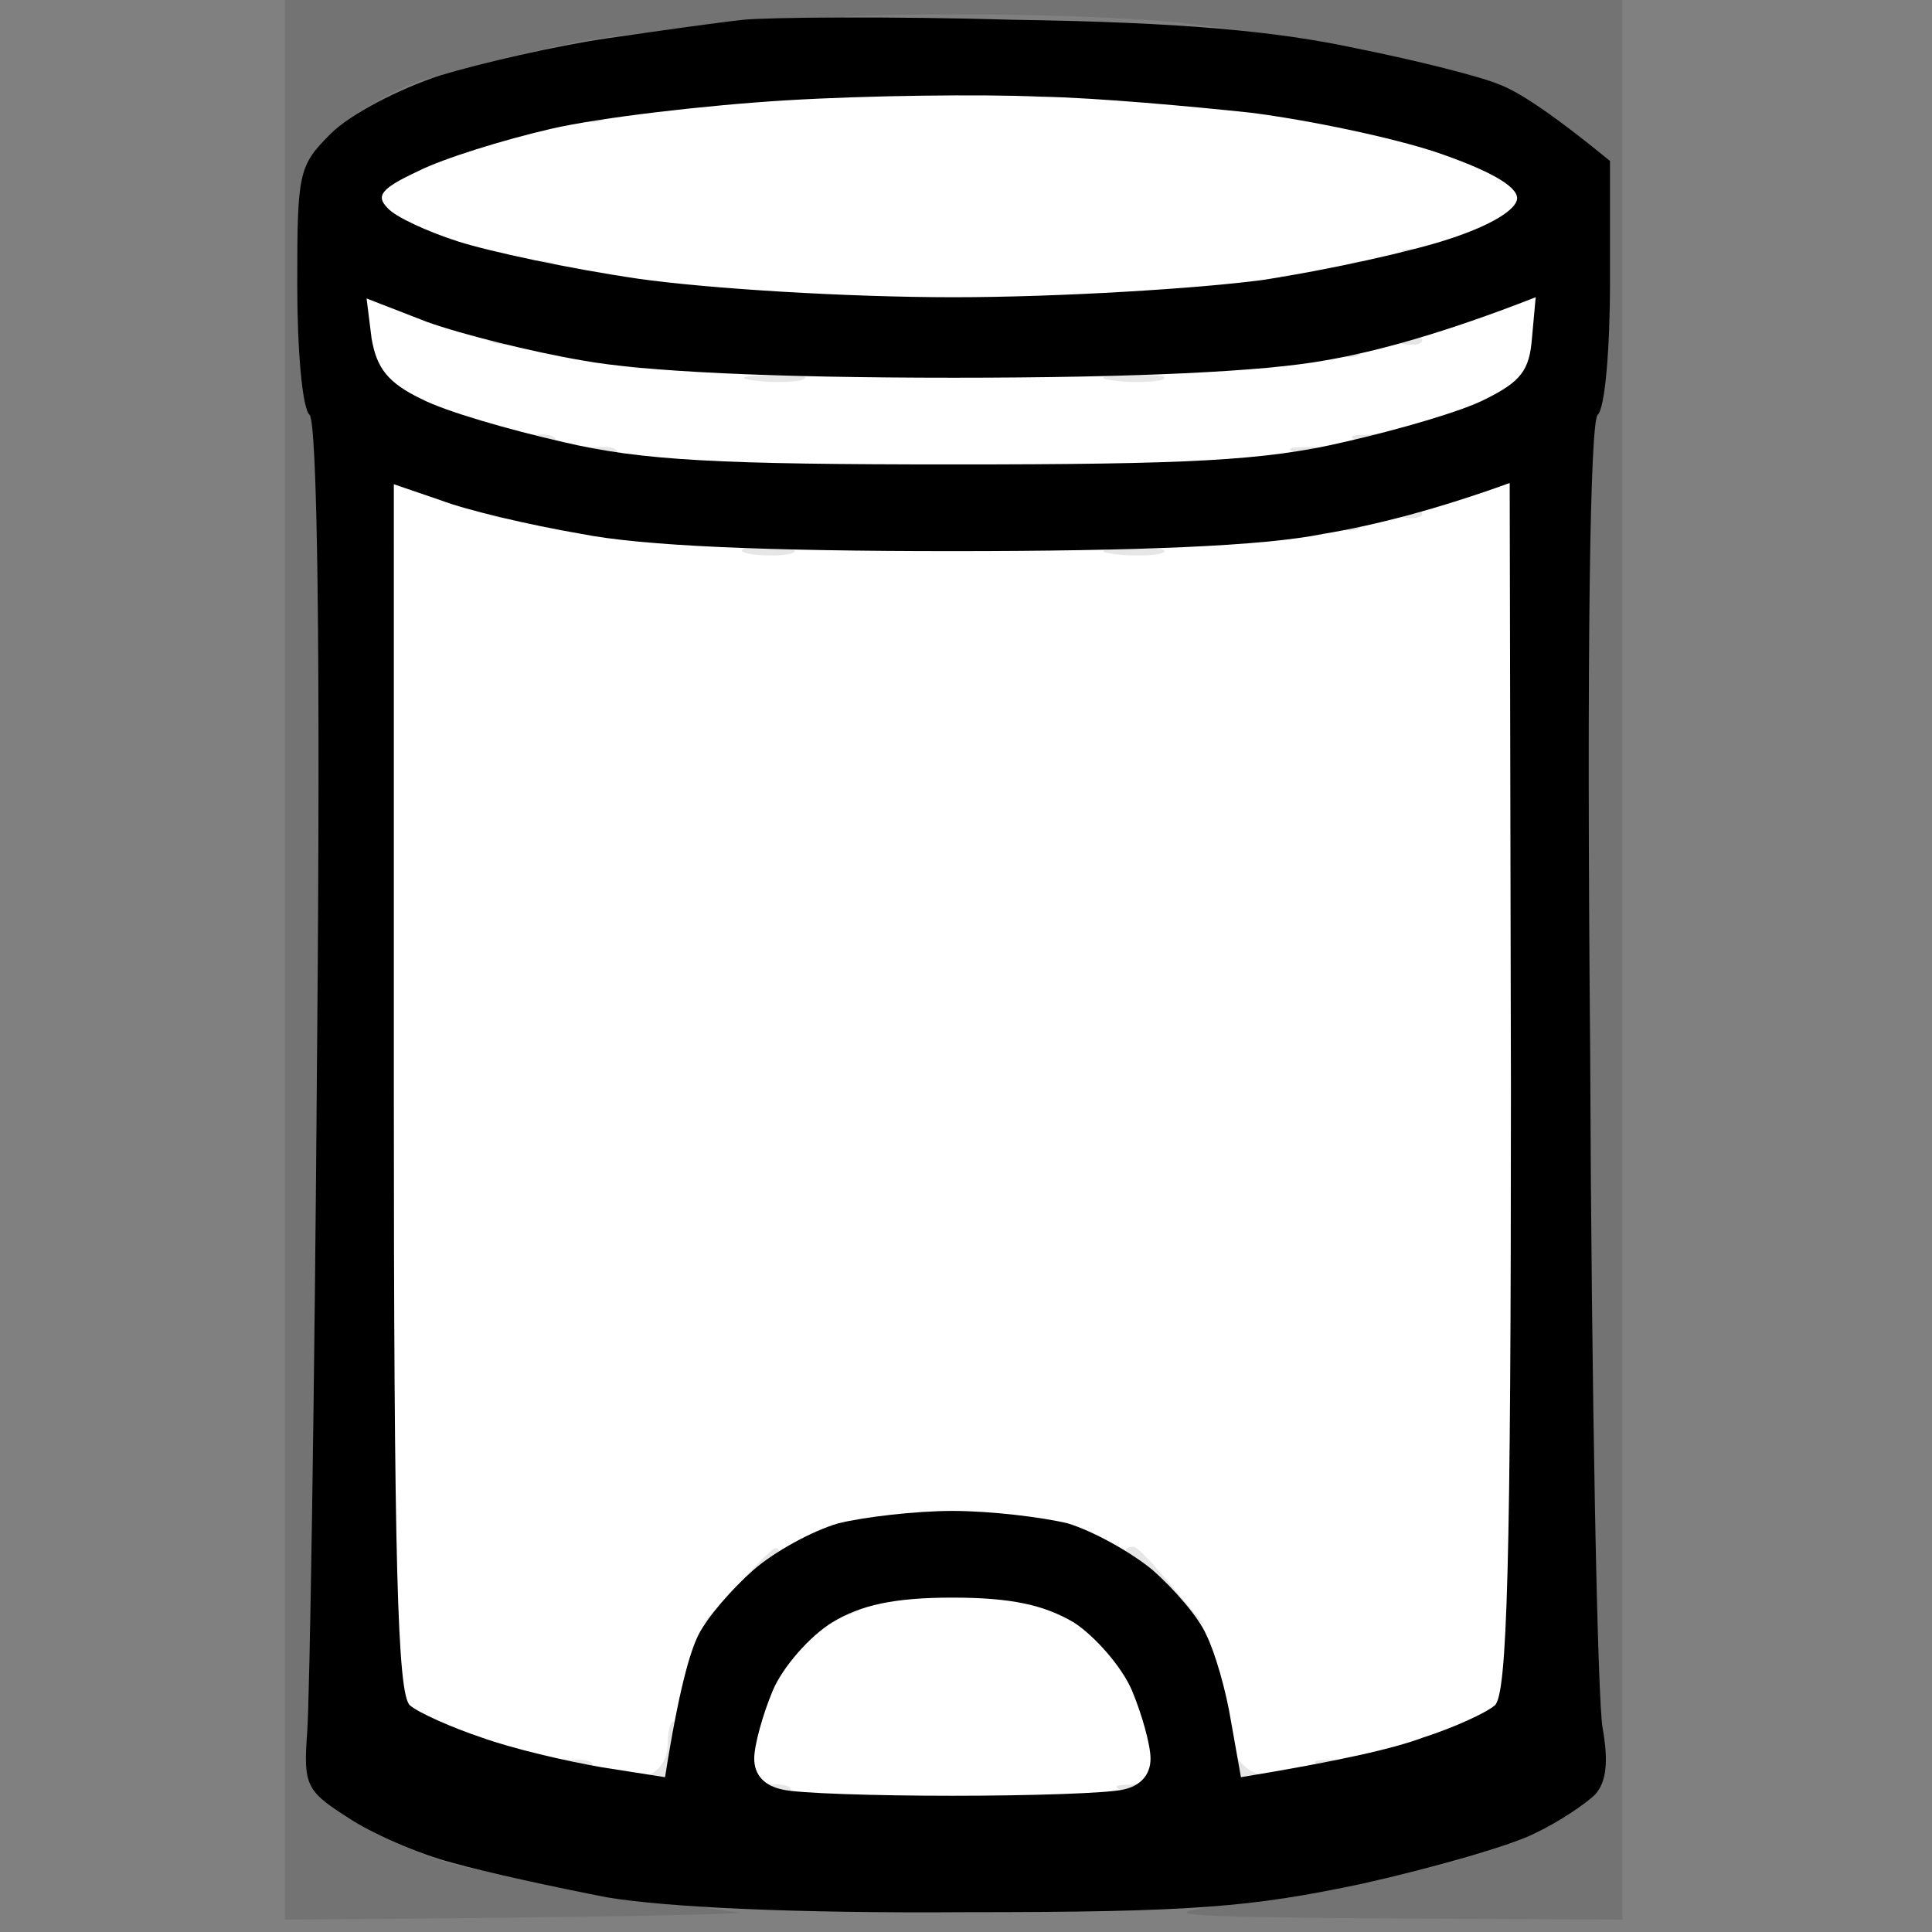
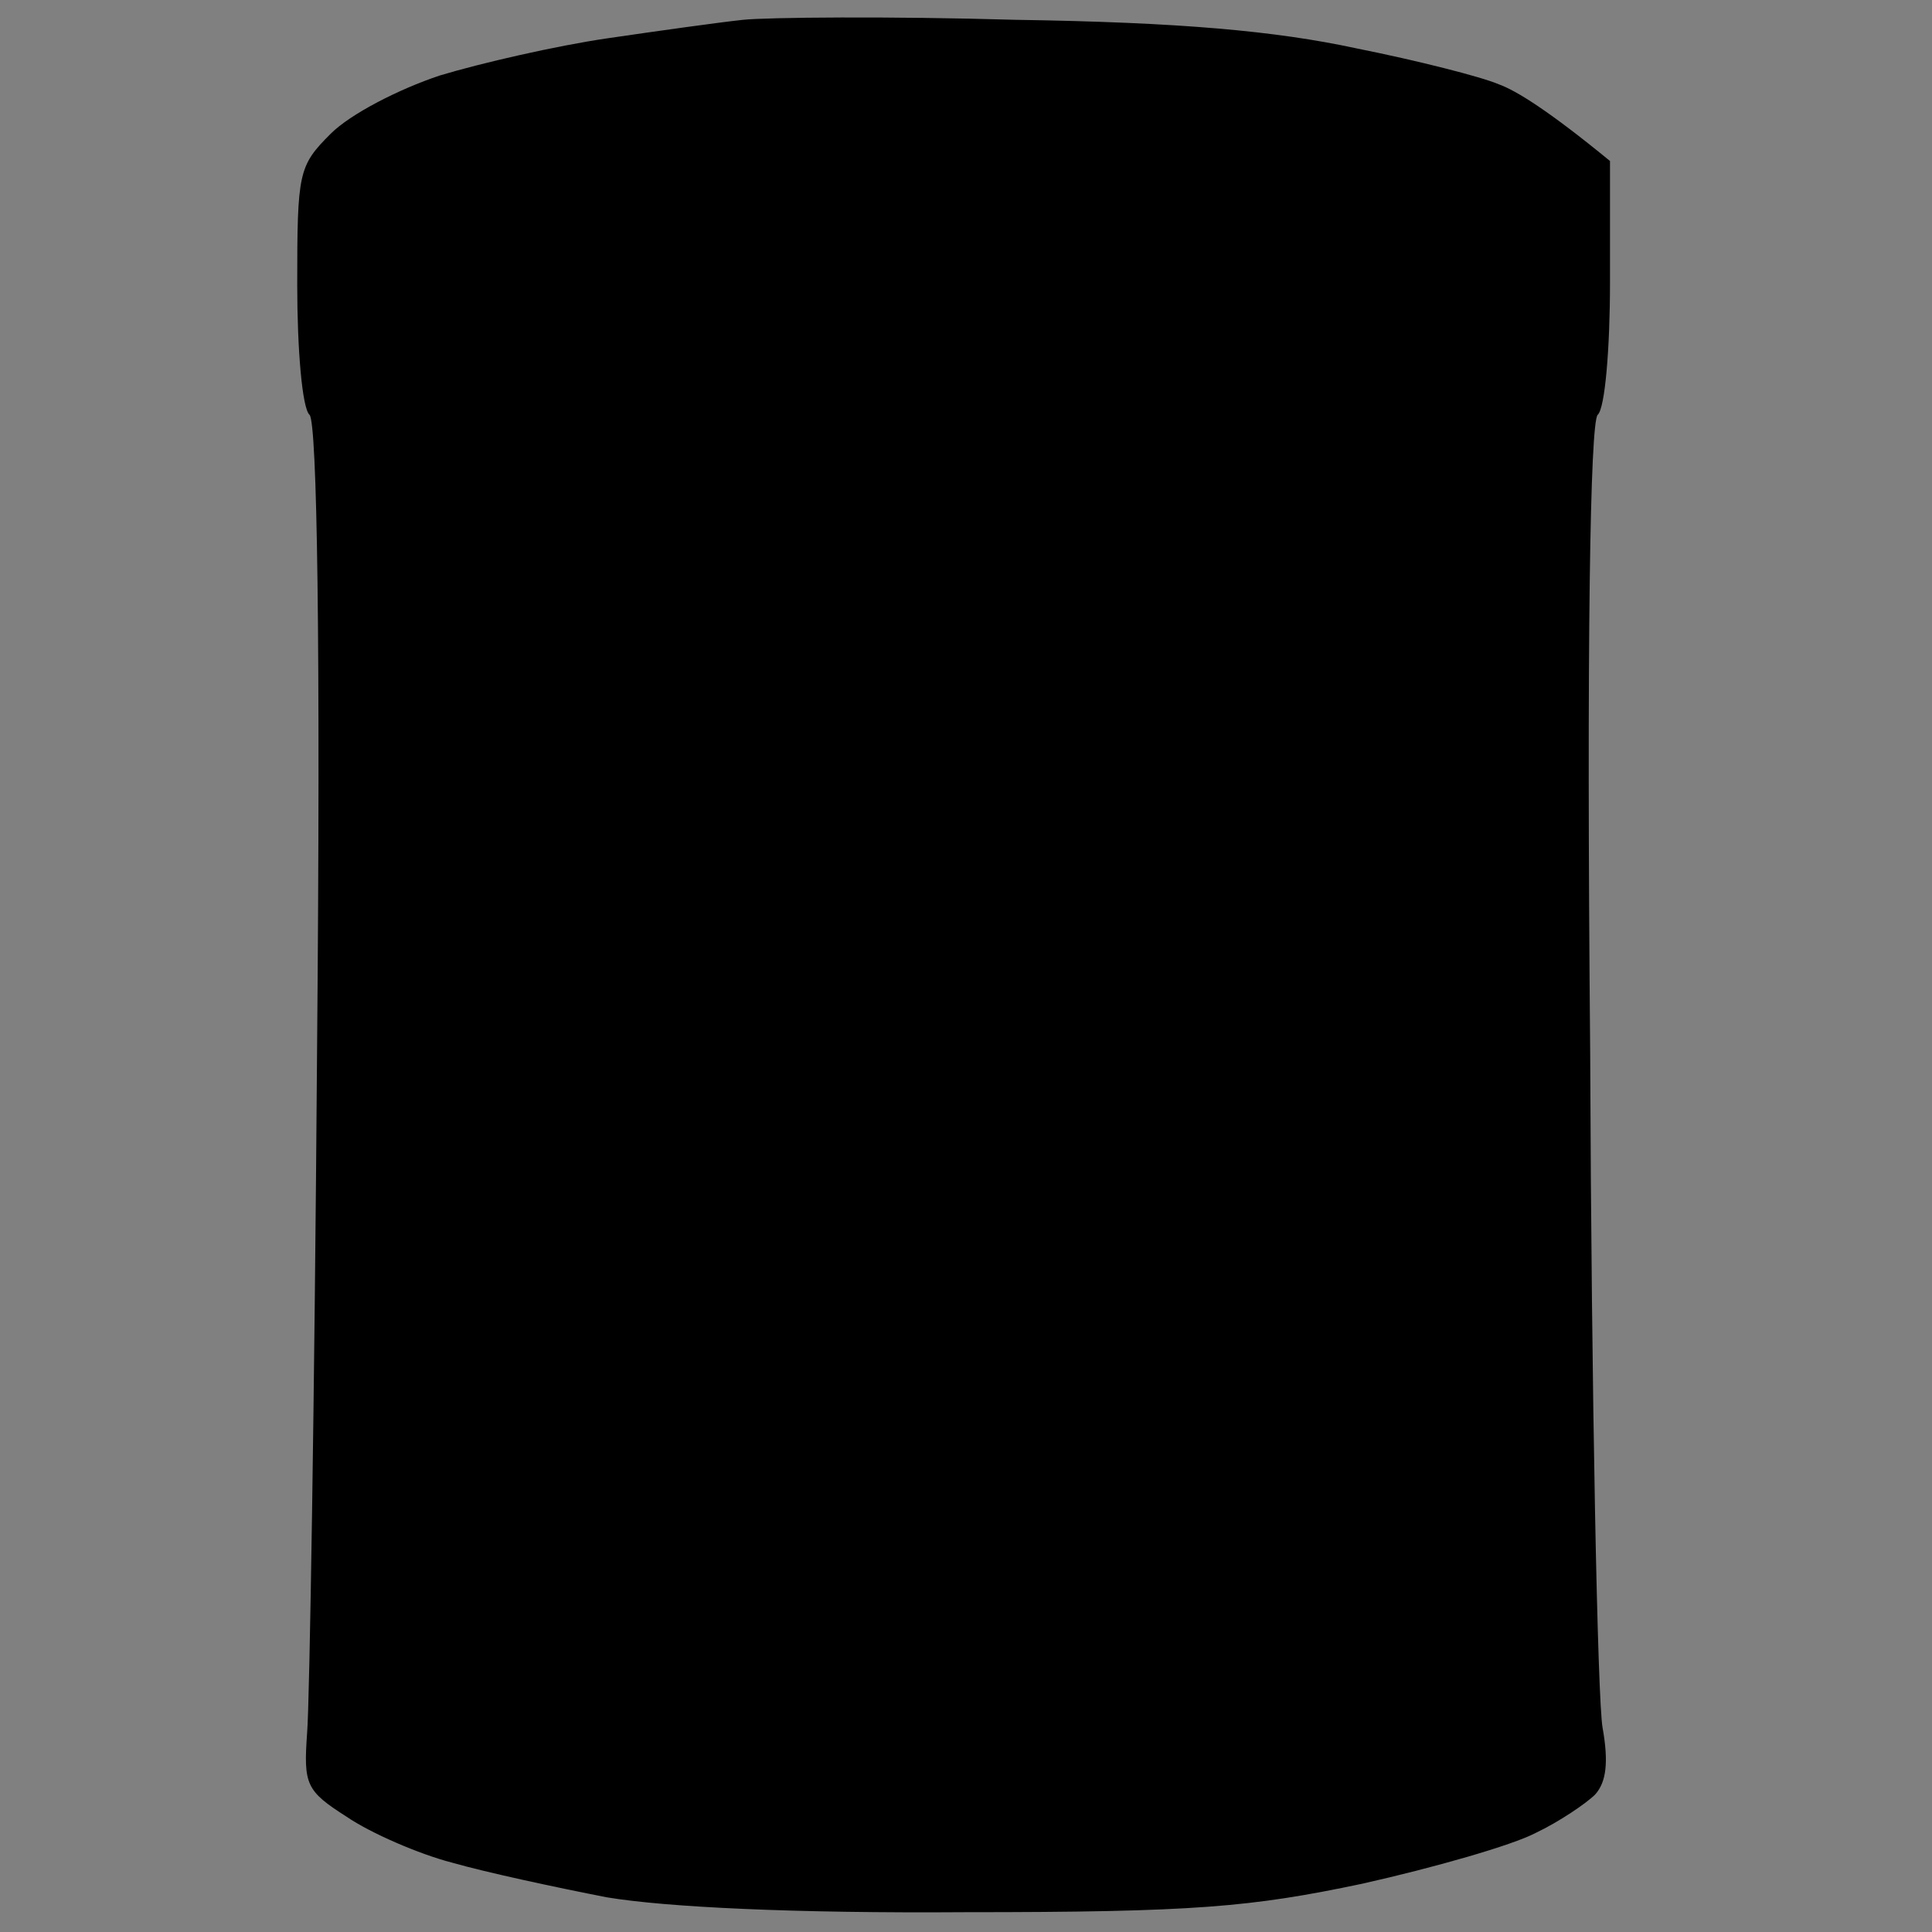
<svg xmlns="http://www.w3.org/2000/svg" version="1.2" viewBox="0 0 156 156" width="96" height="96">
  <rect x="0" y="0" width="156" height="156" fill="#808080" stroke="none" />
  <title>2148039-200</title>
  <style>
		.s0 { opacity: 1;fill: #000000 } 
		.s1 { opacity: .1;fill: #000000 } 
		.s2 { opacity: 1;fill: #ffffff } 
	</style>
  <g id="Background">
    <path id="Path 0" class="s0" d="m60 1.6c-1.9 0.2-6.9 0.9-11 1.5-4.1 0.6-10.2 2-13.5 3-3.3 1.1-7.2 3.1-8.8 4.7-2.6 2.6-2.7 3.1-2.7 12.2 0 5.2 0.4 10 1 10.5 0.6 0.7 0.9 18.2 0.6 51.5-0.2 27.8-0.6 52.5-0.8 54.9-0.3 4.2-0.1 4.7 3.2 6.8 1.9 1.3 5.8 3 8.5 3.7 2.8 0.8 8.4 2 12.5 2.8 4.8 0.8 15.1 1.3 29 1.2 18.4 0 23-0.4 32-2.3 5.8-1.3 12.1-3.1 14-4.1 1.9-0.9 4.1-2.4 4.8-3.1 0.9-1 1.1-2.6 0.6-5.4-0.4-2.2-0.9-26.7-1-54.5-0.3-33.2 0-50.8 0.6-51.5 0.6-0.5 1-5.4 1-10.7v-9.8c-5-4.1-7.6-5.7-9-6.2-1.4-0.6-6.5-1.9-11.5-2.9-6.5-1.4-14.2-2.1-27.5-2.3-10.2-0.3-20.1-0.2-22 0z" />
-     <path id="Path 1" class="s1" d="m23 73v82c30.6-0.2 38.1-0.5 36.5-0.6-1.6-0.2-6.4-0.9-10.5-1.5-4.1-0.6-9.8-1.7-12.5-2.4-2.8-0.8-6.6-2.5-8.5-3.8-3.3-2.1-3.5-2.6-3.2-6.8 0.2-2.4 0.6-27.1 0.8-54.9 0.3-33.3 0-50.8-0.6-51.5-0.6-0.5-1-5.3-1-10.5 0-9.1 0.1-9.6 2.7-12.2 1.6-1.5 4.8-3.4 7.3-4.3 2.5-0.8 8.1-2.2 12.5-3.1 4.4-0.8 14.5-1.7 22.5-2.1 8.3-0.3 19.4-0.1 26 0.5 6.3 0.7 15.1 2.1 19.5 3.2 5 1.3 9.3 3.1 11.5 4.9l3.5 2.8c0.5 14.7 0.1 19.7-0.5 20.8-0.7 1.4-0.9 17.9-0.7 52 0.2 27.5 0.7 51.8 1.1 54 0.5 2.8 0.3 4.4-0.6 5.4-0.7 0.7-2.9 2.1-4.8 3.1-1.9 1-6.9 2.5-11 3.4-4.1 1-10.7 2.1-14.5 2.5-5.6 0.7-3 0.9 12.8 1l19.7 0.1v-164h-108z" />
-     <path id="Path 2" class="s2" d="m63.5 8.1c-6.6 0.4-15.1 1.4-19 2.3-3.9 0.9-8.7 2.4-10.7 3.4-3 1.4-3.5 2-2.5 3 0.6 0.7 3.2 1.9 5.7 2.7 2.5 0.8 9 2.2 14.5 3 5.6 0.8 16.8 1.5 25.5 1.5 8.5 0 19.8-0.7 25-1.4 5.2-0.8 12-2.3 15-3.3 3.4-1.1 5.5-2.4 5.5-3.3 0-1-2.4-2.3-6.5-3.7-3.6-1.2-10.3-2.6-15-3.2-4.7-0.5-12.3-1.2-17-1.3-4.7-0.2-13.9-0.1-20.5 0.3zm-33.5 19.2c0.4 2.4 1.3 3.6 4 4.9 1.9 1 7.1 2.5 11.5 3.5 6.4 1.5 12.6 1.8 31.5 1.8 18.9 0 25.1-0.3 31.5-1.8 4.4-1 9.6-2.5 11.5-3.5 2.8-1.4 3.5-2.3 3.7-4.9l0.3-3.3c-7.4 2.9-12.9 4.4-17 5.1-4.9 0.9-15.3 1.4-30 1.4-14.7 0-25.1-0.5-30-1.4-4.1-0.7-9.7-2.1-12.5-3.1l-4.9-1.9zm1.8 60.5c0 38.6 0.3 49 1.3 49.9 0.7 0.6 3.4 1.8 5.8 2.6 2.5 0.9 6.8 1.9 9.7 2.4l5.1 0.8c1.1-7 2-10.1 2.7-11.5 0.7-1.4 2.7-3.7 4.4-5.2 1.7-1.5 4.8-3.2 6.9-3.8 2-0.5 6.2-1 9.2-1 3.1 0 7.2 0.5 9.3 1 2 0.6 5.1 2.3 6.9 3.8 1.7 1.5 3.7 3.8 4.3 5.2 0.7 1.4 1.6 4.5 2 7l0.8 4.5c7.9-1.3 12.3-2.3 14.7-3.2 2.5-0.8 5.1-2 5.8-2.6 1-0.9 1.3-11.2 1.3-49.9l-0.1-48.8c-5.8 2.1-10.8 3.4-15 4.1-4.9 1-15.1 1.4-30 1.4-14.8 0-25-0.4-30-1.4-4.1-0.7-9.2-1.9-11.3-2.7l-3.8-1.3zm35.4 43.2c-1.8 1.1-4 3.6-4.8 5.5-0.8 1.9-1.5 4.4-1.5 5.5 0 1.3 0.8 2.2 2.3 2.5 1.2 0.3 7.4 0.5 13.7 0.5 6.3 0 12.5-0.2 13.8-0.5 1.4-0.3 2.2-1.2 2.2-2.5 0-1.1-0.7-3.6-1.5-5.5-0.8-1.9-3-4.4-4.7-5.5-2.4-1.4-5-2-9.8-2-4.7 0-7.4 0.6-9.7 2z" />
-     <path id="Path 3" class="s1" d="m64.5 7.7c1.7 0.2 4.8 0.2 7 0 2.2-0.2 0.8-0.4-3-0.4-3.8 0-5.6 0.2-4 0.4zm17 0c1.7 0.2 4.8 0.2 7 0 2.2-0.2 0.8-0.4-3-0.4-3.8 0-5.7 0.2-4 0.4zm-27.8 0.9c0.7 0.2 1.9 0.2 2.6 0 0.6-0.3 0.1-0.4-1.3-0.4-1.4 0-1.9 0.1-1.2 0.4zm44 0c0.6 0.2 1.8 0.2 2.5 0 0.6-0.3 0.1-0.4-1.3-0.4-1.4 0-1.9 0.1-1.2 0.4zm-50.8 1.1c0.8 0.2 1.7 0.2 1.9-0.1 0.2-0.3-0.4-0.6-1.5-0.5-1.4 0-1.5 0.2-0.4 0.6zm59 0c0.8 0.2 1.7 0.2 1.9-0.1 0.2-0.3-0.4-0.6-1.5-0.5-1.4 0-1.5 0.2-0.4 0.6zm-74.6 4.3c-0.5 0.6-0.1 0.8 0.9 0.5 0.9-0.3 1.7-0.7 1.7-1 0-0.3-0.4-0.5-1-0.5-0.5 0-1.2 0.4-1.6 1zm90 0.2q1.9 1.3 1.1 2.8c-0.6 1.2-0.5 1.3 0.6 0.3 1.2-1 1.2-1.4-0.1-2.8-0.8-0.9-2-1.6-2.5-1.6-0.6 0.1-0.1 0.6 0.9 1.3zm-7.4 6.5c0.8 0.2 1.7 0.2 1.9-0.1 0.2-0.3-0.4-0.6-1.5-0.5-1.4 0-1.5 0.2-0.4 0.6zm-71 1c0.8 0.2 1.7 0.2 1.9-0.1 0.2-0.3-0.4-0.6-1.5-0.5-1.4 0-1.5 0.2-0.4 0.6zm67 0c0.8 0.2 1.7 0.2 1.9-0.1 0.2-0.3-0.4-0.6-1.5-0.5-1.4 0-1.5 0.2-0.4 0.6zm-62.3 0.9c0.7 0.2 1.9 0.2 2.5 0 0.7-0.3 0.2-0.4-1.2-0.4-1.4 0-1.9 0.1-1.3 0.4zm56 0c0.7 0.2 1.9 0.2 2.5 0 0.7-0.3 0.2-0.4-1.2-0.4-1.4 0-1.9 0.1-1.3 0.4zm-48.5 1.1c0.9 0.2 2.2 0.2 3 0 0.7-0.3-0.1-0.5-1.7-0.5-1.7 0-2.3 0.2-1.3 0.5zm41 0c0.9 0.2 2.2 0.2 3 0 0.7-0.3-0.1-0.5-1.7-0.5-1.7 0-2.3 0.2-1.3 0.5zm-25.7 1c3.3 0.2 8.9 0.2 12.5 0 3.6-0.2 0.9-0.3-6-0.3-6.9 0-9.8 0.1-6.5 0.3zm-30.5 3c0.8 0.2 1.7 0.2 1.9-0.1 0.2-0.3-0.4-0.6-1.5-0.5-1.4 0-1.5 0.2-0.4 0.6zm73 0c0.8 0.2 1.7 0.2 1.9-0.1 0.2-0.3-0.4-0.6-1.5-0.5-1.4 0-1.5 0.2-0.4 0.6zm-68 1c0.8 0.2 1.7 0.2 1.9-0.1 0.2-0.3-0.4-0.6-1.5-0.5-1.4 0-1.5 0.2-0.4 0.6zm63 0c0.8 0.2 1.7 0.2 1.9-0.1 0.2-0.3-0.4-0.6-1.5-0.5-1.4 0-1.5 0.2-0.4 0.6zm-57.3 0.9c0.7 0.2 1.9 0.2 2.5 0 0.7-0.3 0.2-0.4-1.2-0.4-1.4 0-1.9 0.1-1.3 0.4zm50 0c0.7 0.2 1.9 0.2 2.5 0 0.7-0.3 0.2-0.4-1.2-0.4-1.4 0-1.9 0.1-1.3 0.4zm-39.9 1.1c1.3 0.2 3.1 0.2 4 0 0.9-0.3-0.1-0.5-2.3-0.4-2.2 0-3 0.2-1.7 0.4zm29 0c1.3 0.2 3.1 0.2 4 0 0.9-0.3-0.1-0.5-2.3-0.4-2.2 0-3 0.2-1.7 0.4zm-46.8 5c0.8 0.2 1.7 0.2 1.9-0.1 0.2-0.3-0.4-0.6-1.5-0.5-1.4 0-1.5 0.2-0.4 0.6zm67 0c0.8 0.2 1.7 0.2 1.9-0.1 0.2-0.3-0.4-0.6-1.5-0.5-1.4 0-1.5 0.2-0.4 0.6zm-62 1c0.8 0.2 1.7 0.2 1.9-0.1 0.2-0.3-0.4-0.6-1.5-0.5-1.4 0-1.5 0.2-0.4 0.6zm57 0c0.8 0.2 1.7 0.2 1.9-0.1 0.2-0.3-0.4-0.6-1.5-0.5-1.4 0-1.5 0.2-0.4 0.6zm-50.3 0.9c0.7 0.2 1.9 0.2 2.5 0 0.7-0.3 0.2-0.4-1.2-0.4-1.4 0-1.9 0.1-1.3 0.4zm42 0c0.7 0.2 1.9 0.2 2.5 0 0.7-0.3 0.2-0.4-1.2-0.4-1.4 0-1.9 0.1-1.3 0.4zm-26.2 1.1c3.3 0.2 8.9 0.2 12.5 0 3.6-0.2 0.9-0.3-6-0.3-6.9 0-9.8 0.1-6.5 0.3zm-30.5 3c0.8 0.2 1.7 0.2 1.9-0.1 0.2-0.3-0.4-0.6-1.5-0.5-1.4 0-1.5 0.2-0.4 0.6zm73 0c0.8 0.2 1.7 0.2 1.9-0.1 0.2-0.3-0.4-0.6-1.5-0.5-1.4 0-1.5 0.2-0.4 0.6zm-68 1c0.8 0.2 1.7 0.2 1.9-0.1 0.2-0.3-0.4-0.6-1.5-0.5-1.4 0-1.5 0.2-0.4 0.6zm63 0c0.8 0.2 1.7 0.2 1.9-0.1 0.2-0.3-0.4-0.6-1.5-0.5-1.4 0-1.5 0.2-0.4 0.6zm-57.3 0.9c0.7 0.2 1.9 0.2 2.5 0 0.7-0.3 0.2-0.4-1.2-0.4-1.4 0-1.9 0.1-1.3 0.4zm50 0c0.7 0.2 1.9 0.2 2.5 0 0.7-0.3 0.2-0.4-1.2-0.4-1.4 0-1.9 0.1-1.3 0.4zm-40.2 1.1c1.1 0.2 2.7 0.2 3.5 0 0.8-0.3-0.1-0.5-2-0.5-1.9 0-2.6 0.2-1.5 0.5zm29.3 0c1.3 0.2 3.1 0.2 4 0 0.9-0.3-0.1-0.5-2.3-0.4-2.2 0-3 0.2-1.7 0.4zm-16.8 78c1.9 0.2 5.3 0.2 7.5 0 2.2-0.2 0.6-0.4-3.5-0.4-4.1 0-5.9 0.2-4 0.4zm-13.6 5.5l-2.9 3.3c5.1-4.7 6.5-6.1 6.5-6.3 0-0.1-0.1-0.2-0.3-0.2-0.2 0-1.7 1.5-3.3 3.3zm31.6-3c0 0.1 1.4 1.5 3.2 3.2l3.3 3c-4.1-5-5.5-6.5-5.9-6.5-0.3 0-0.6 0.1-0.6 0.2zm-23.6 4.8c-0.5 0.6-0.1 0.8 0.9 0.5 0.9-0.3 1.7-0.7 1.7-1 0-0.3-0.4-0.5-1-0.5-0.5 0-1.2 0.4-1.6 1zm-3.5 2.8c-1.3 1.6-1.3 1.6 0.4 0.2 1-0.8 1.8-1.6 1.7-1.7 0-0.2-0.2-0.3-0.4-0.3-0.2 0-1 0.8-1.7 1.8zm24.1-1.5c-0.1 0.1 0.7 0.9 1.7 1.7 1.6 1.4 1.7 1.3 0.8-0.2-0.6-1-1.4-1.8-1.8-1.8-0.4 0-0.7 0.1-0.7 0.3zm-34 9.7c0 1.1-0.8 2.2-1.8 2.4-1.2 0.3-1 0.4 0.5 0.5 1.8 0.1 2.3-0.4 2.3-2.4 0-1.4-0.2-2.5-0.5-2.5-0.3 0-0.5 0.9-0.5 2zm45.1 0.3c-0.1 2.3 0.3 2.7 2.6 2.6 2.3-0.1 2.4-0.2 0.5-0.5-1.4-0.3-2.3-1.2-2.6-2.6-0.3-1.9-0.4-1.8-0.5 0.5zm-53.1 1.4c0.8 0.2 1.7 0.2 1.9-0.1 0.2-0.3-0.4-0.6-1.5-0.5-1.4 0-1.5 0.2-0.4 0.6zm61 0c0.8 0.2 1.7 0.2 1.9-0.1 0.2-0.3-0.4-0.6-1.5-0.5-1.4 0-1.5 0.2-0.4 0.6zm-45 2c0.8 0.2 1.7 0.2 1.9-0.1 0.2-0.3-0.4-0.6-1.5-0.5-1.4 0-1.5 0.2-0.4 0.6zm29 0c0.8 0.2 1.7 0.2 1.9-0.1 0.2-0.3-0.4-0.6-1.5-0.5-1.4 0-1.5 0.2-0.4 0.6z" />
  </g>
</svg>